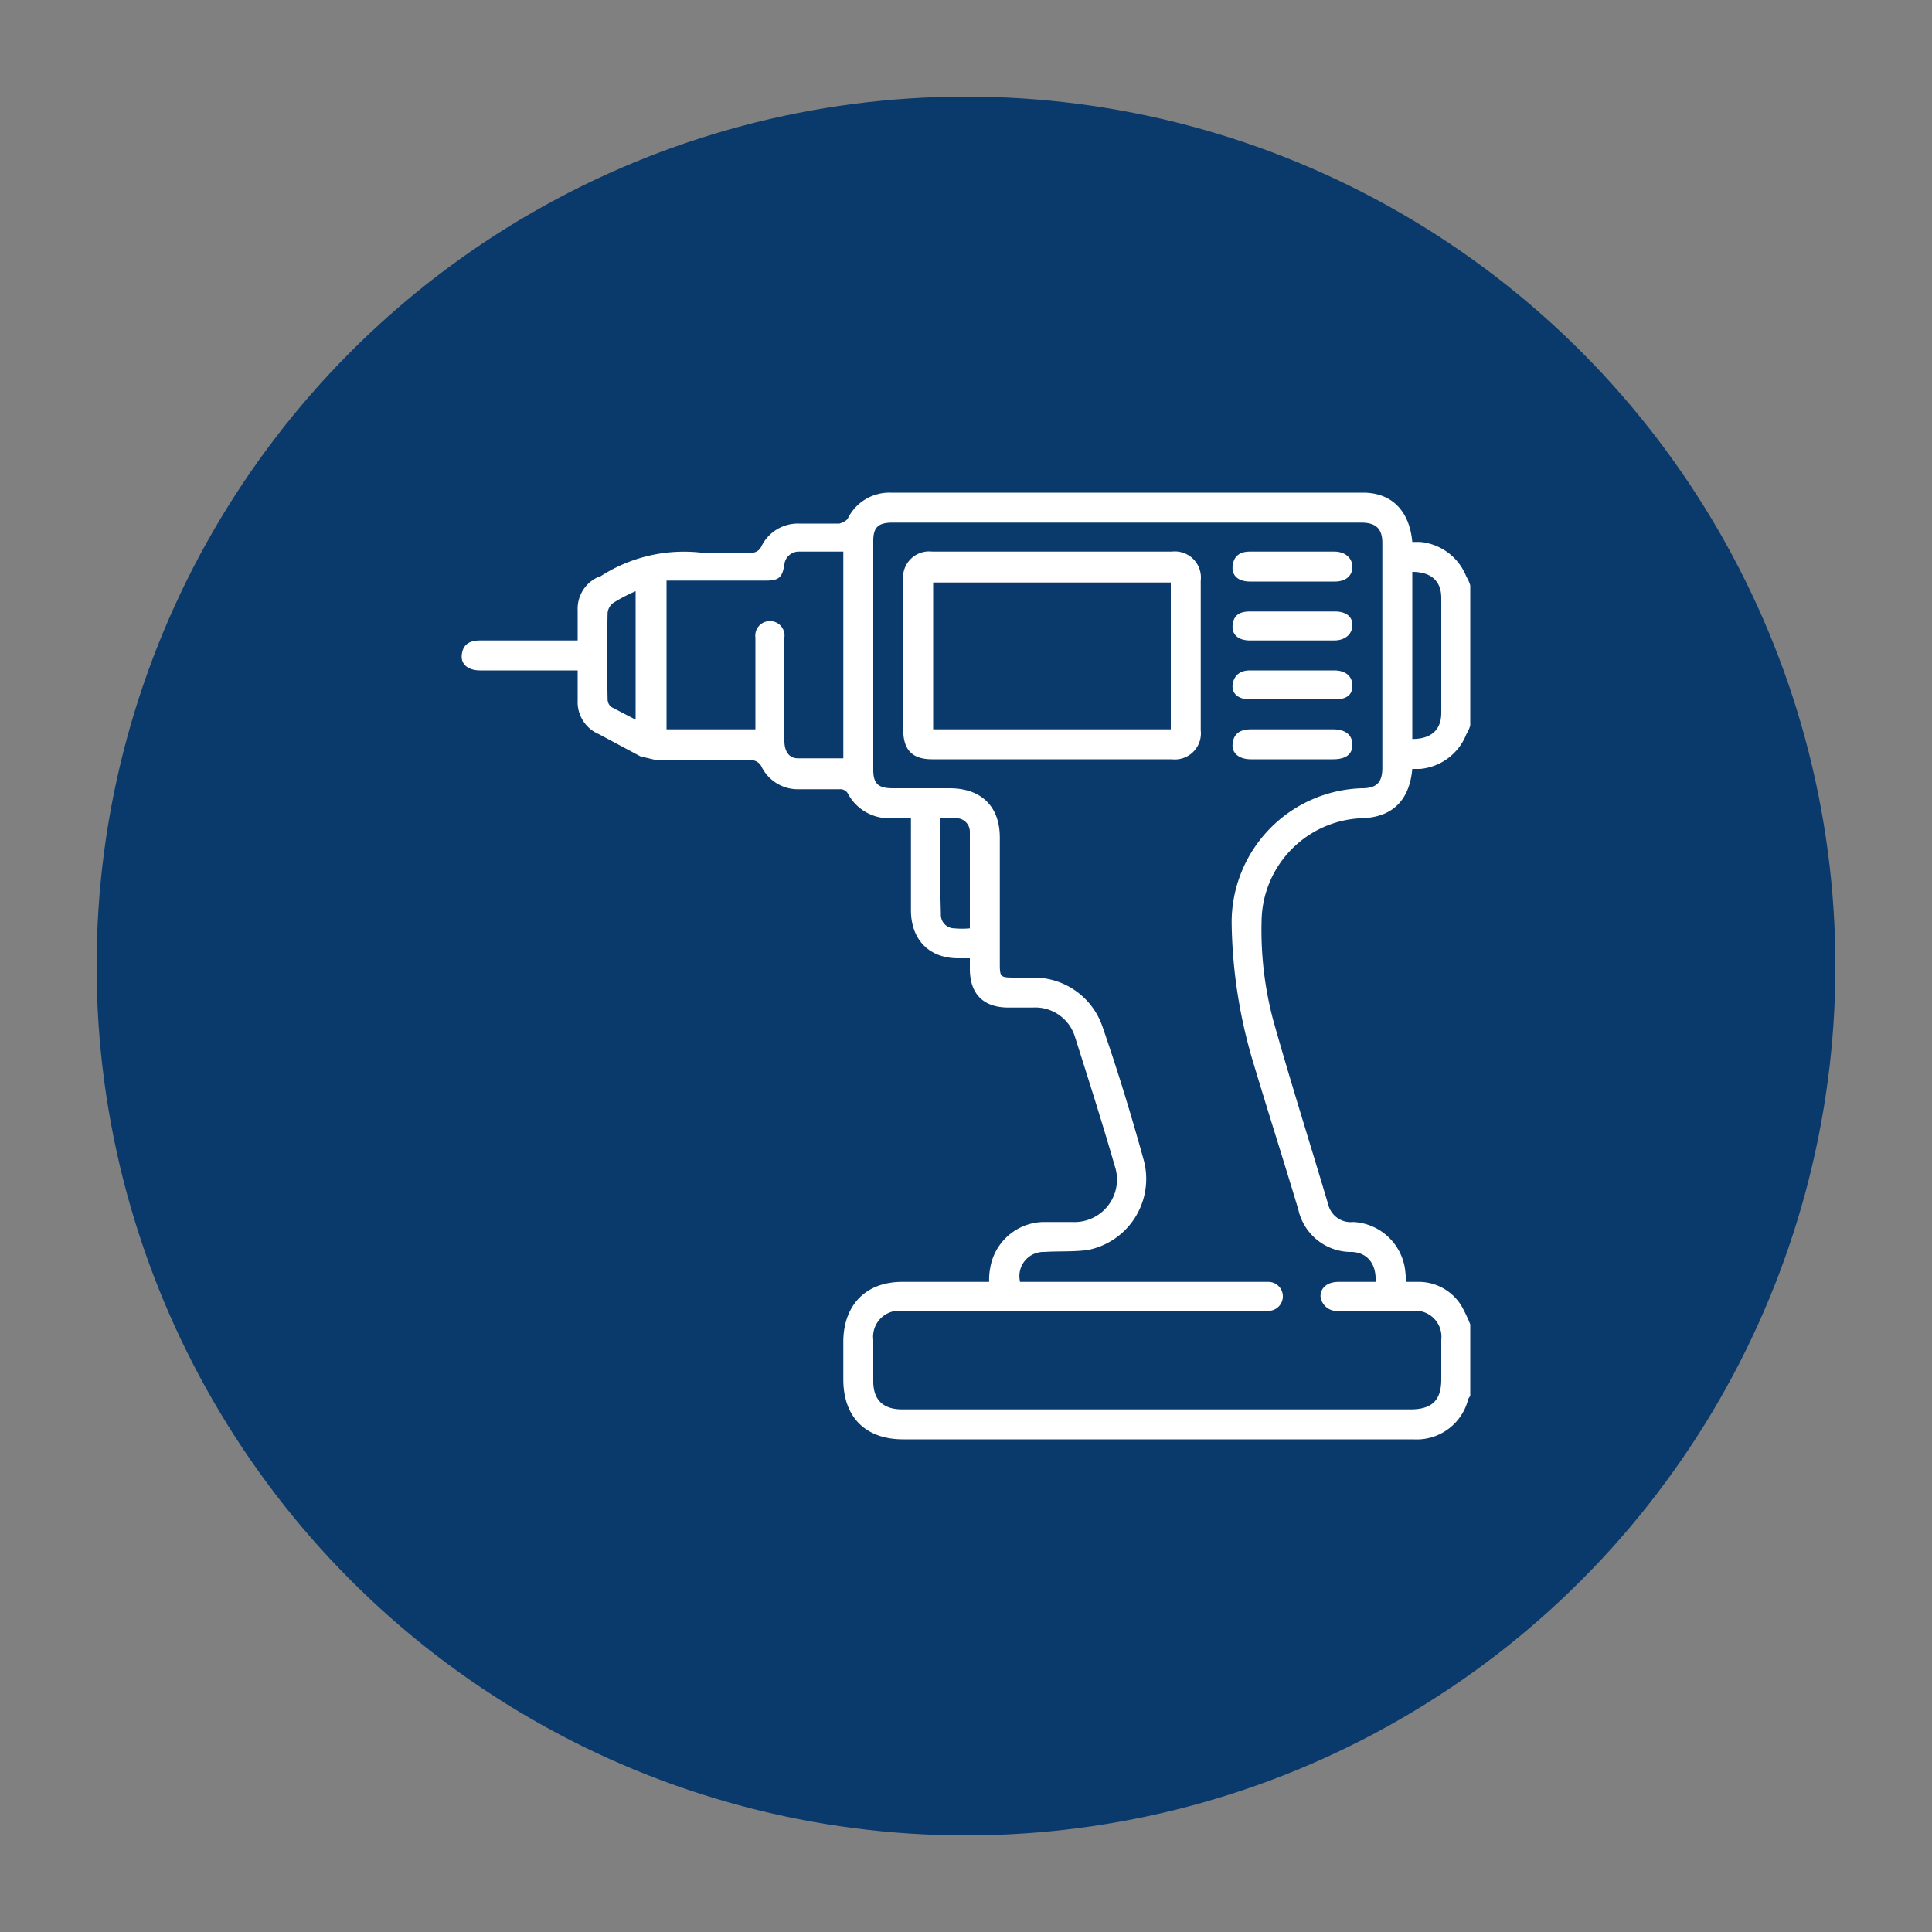
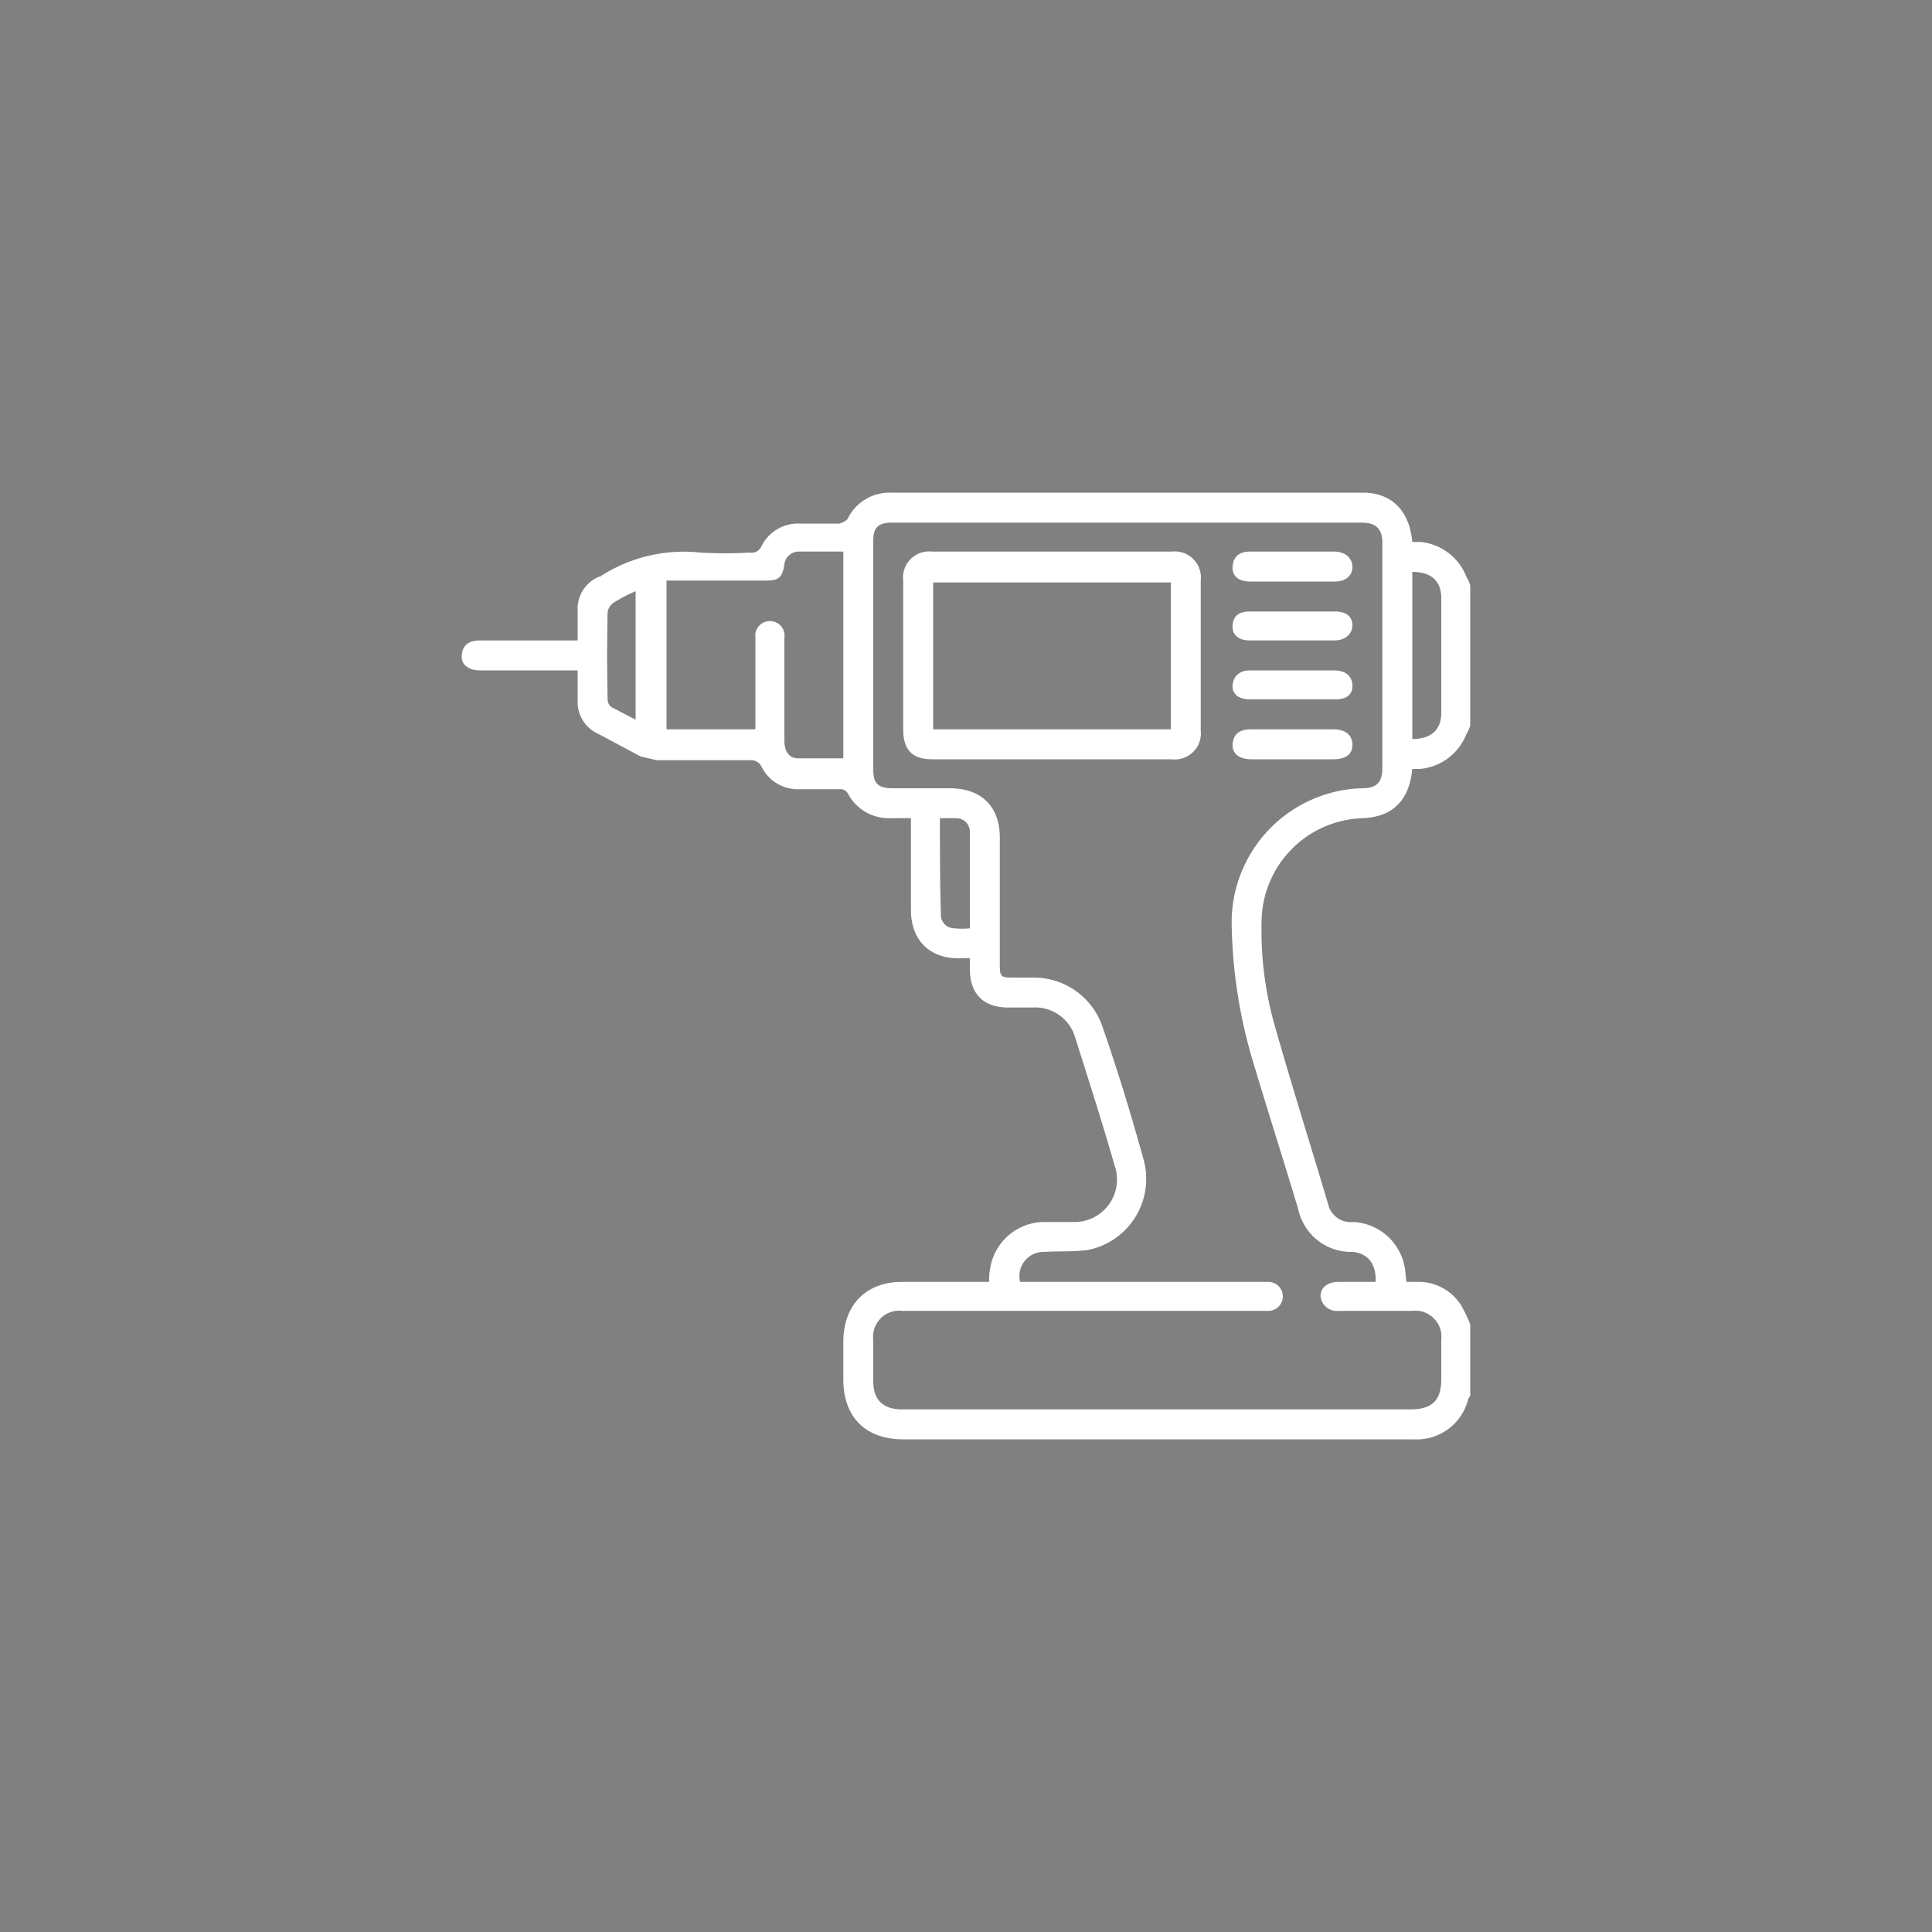
<svg xmlns="http://www.w3.org/2000/svg" width="200" height="200">
  <rect width="100%" height="100%" fill="#808080" stroke="none" />
  <defs>
    <style>.b{fill:#fff}</style>
  </defs>
-   <circle cx="100" cy="100" r="90" fill="#0a3a6b" />
  <path class="b" d="M152.2 144.5l-.2.3a5.5 5.5 0 01-5.7 4.2H93.5c-3.9 0-6.2-2.3-6.2-6.2v-4.1c.1-3.7 2.4-6 6.1-6h9a6.1 6.1 0 01.1-1.4 5.7 5.7 0 015.5-4.8h3a4.4 4.4 0 004.4-5.8c-1.3-4.5-2.7-8.9-4.1-13.3a4.3 4.3 0 00-4.4-3.1h-2.5c-2.6 0-4-1.4-4-4v-1.1h-1.2c-3 0-4.9-1.9-4.9-5v-9.5h-2.1a4.8 4.8 0 01-4.4-2.5.9.9 0 00-.9-.5h-4.1a4.2 4.2 0 01-4-2.4 1.2 1.2 0 00-1.2-.6H68l-1.7-.4L62 76a3.6 3.6 0 01-2.2-3.5v-3.1H49.7c-1.2 0-2-.6-1.9-1.6s.7-1.5 1.9-1.5h10.1v-3.1a3.6 3.6 0 012.2-3.5h.1a15.9 15.9 0 0110.4-2.5 43.4 43.4 0 005.1 0 1.1 1.1 0 001.2-.6 4.2 4.2 0 013.9-2.4h4.2c.3-.1.8-.3.9-.6a4.8 4.8 0 014.4-2.6h48.9c2.9 0 4.8 1.8 5.1 5.1h.8a5.7 5.7 0 014.8 3.6 3.6 3.6 0 01.4.9v14.5a3.6 3.6 0 01-.4.9 5.7 5.7 0 01-4.8 3.6h-.8c-.3 3.3-2.1 5-5.2 5.1a10.8 10.8 0 00-10.4 10.6 36.3 36.3 0 001.2 10.3c1.8 6.4 3.8 12.7 5.7 19.1a2.4 2.4 0 002.6 1.8 5.7 5.7 0 015.3 4.6c.1.5.1 1 .2 1.6h1.1a5.2 5.2 0 014.6 2.5 16.3 16.3 0 01.9 1.9zm-9.8-11.8c.1-1.8-.8-3-2.4-3.1a5.6 5.6 0 01-5.6-4.4c-1.5-5-3.1-10-4.6-15a52.4 52.4 0 01-2.3-14.7A13.9 13.9 0 01141 81.6c1.5 0 2.1-.6 2.1-2.1V56.2c0-1.5-.7-2.1-2.2-2.1H92.4c-1.5 0-2 .5-2 1.9v23.7c0 1.4.5 1.9 2 1.9h5.9c3.3 0 5.2 1.9 5.2 5.1v12.9c0 1.6 0 1.6 1.7 1.6h1.9a7.5 7.5 0 017 5c1.6 4.6 3 9.2 4.3 13.9a7.5 7.5 0 01-5.8 9.3c-1.5.2-3 .1-4.5.2a2.5 2.5 0 00-2.5 3.1h25.7a1.5 1.5 0 010 3H93.4a2.7 2.7 0 00-3 3v4.3c0 1.9 1 2.9 3 2.9H146c2.2 0 3.2-.9 3.2-3.1v-4.1a2.7 2.7 0 00-3-3h-7.6a1.7 1.7 0 01-1.9-1.5c0-.9.7-1.5 1.9-1.5zM78.2 75.5V66a1.5 1.5 0 011.4-1.7 1.5 1.5 0 011.6 1.7v10.7c0 1.1.5 1.8 1.4 1.8h4.7V57.1h-4.6a1.5 1.5 0 00-1.5 1.3c-.2 1.4-.6 1.7-1.9 1.7H69v15.4zm68-16.3v17.3c1.9 0 3-.9 3-2.7V61.9c0-1.8-1.1-2.7-3-2.7zM65.8 74.5V61.2a16.7 16.7 0 00-2.3 1.2 1.5 1.5 0 00-.6 1q-.1 4.5 0 9a1 1 0 00.4.8zm31.5 10.2c0 3.4 0 6.6.1 9.9a1.4 1.4 0 001.4 1.5 8.5 8.5 0 001.6 0v-10a1.4 1.4 0 00-1.4-1.4z" />
  <path class="b" d="M108.8 78.6H96.5c-2.1 0-3-1-3-3.1V60.1a2.7 2.7 0 013-3h24.8a2.7 2.7 0 013 3v15.5a2.7 2.7 0 01-3 3zm12.4-18.3H96.6v15.2h24.6zM133.8 60.2h-4.4c-1.2 0-1.9-.6-1.8-1.6s.7-1.5 1.8-1.5h8.7c1.2 0 1.9.7 1.9 1.6s-.7 1.5-1.8 1.5zM133.8 63.3h4.4c1.1 0 1.8.5 1.8 1.4s-.7 1.6-1.9 1.6h-8.7c-1.2 0-1.9-.6-1.8-1.6s.7-1.4 1.8-1.4zM133.9 69.4h4.2c1.2 0 1.9.6 1.9 1.6s-.7 1.4-1.8 1.4h-8.8c-1.2 0-1.9-.6-1.8-1.5s.7-1.5 1.8-1.5zM133.7 78.6h-4.2c-1.2 0-2-.6-1.9-1.6s.7-1.5 1.9-1.5h8.5c1.3 0 2 .6 2 1.6s-.7 1.5-2 1.5z" />
</svg>